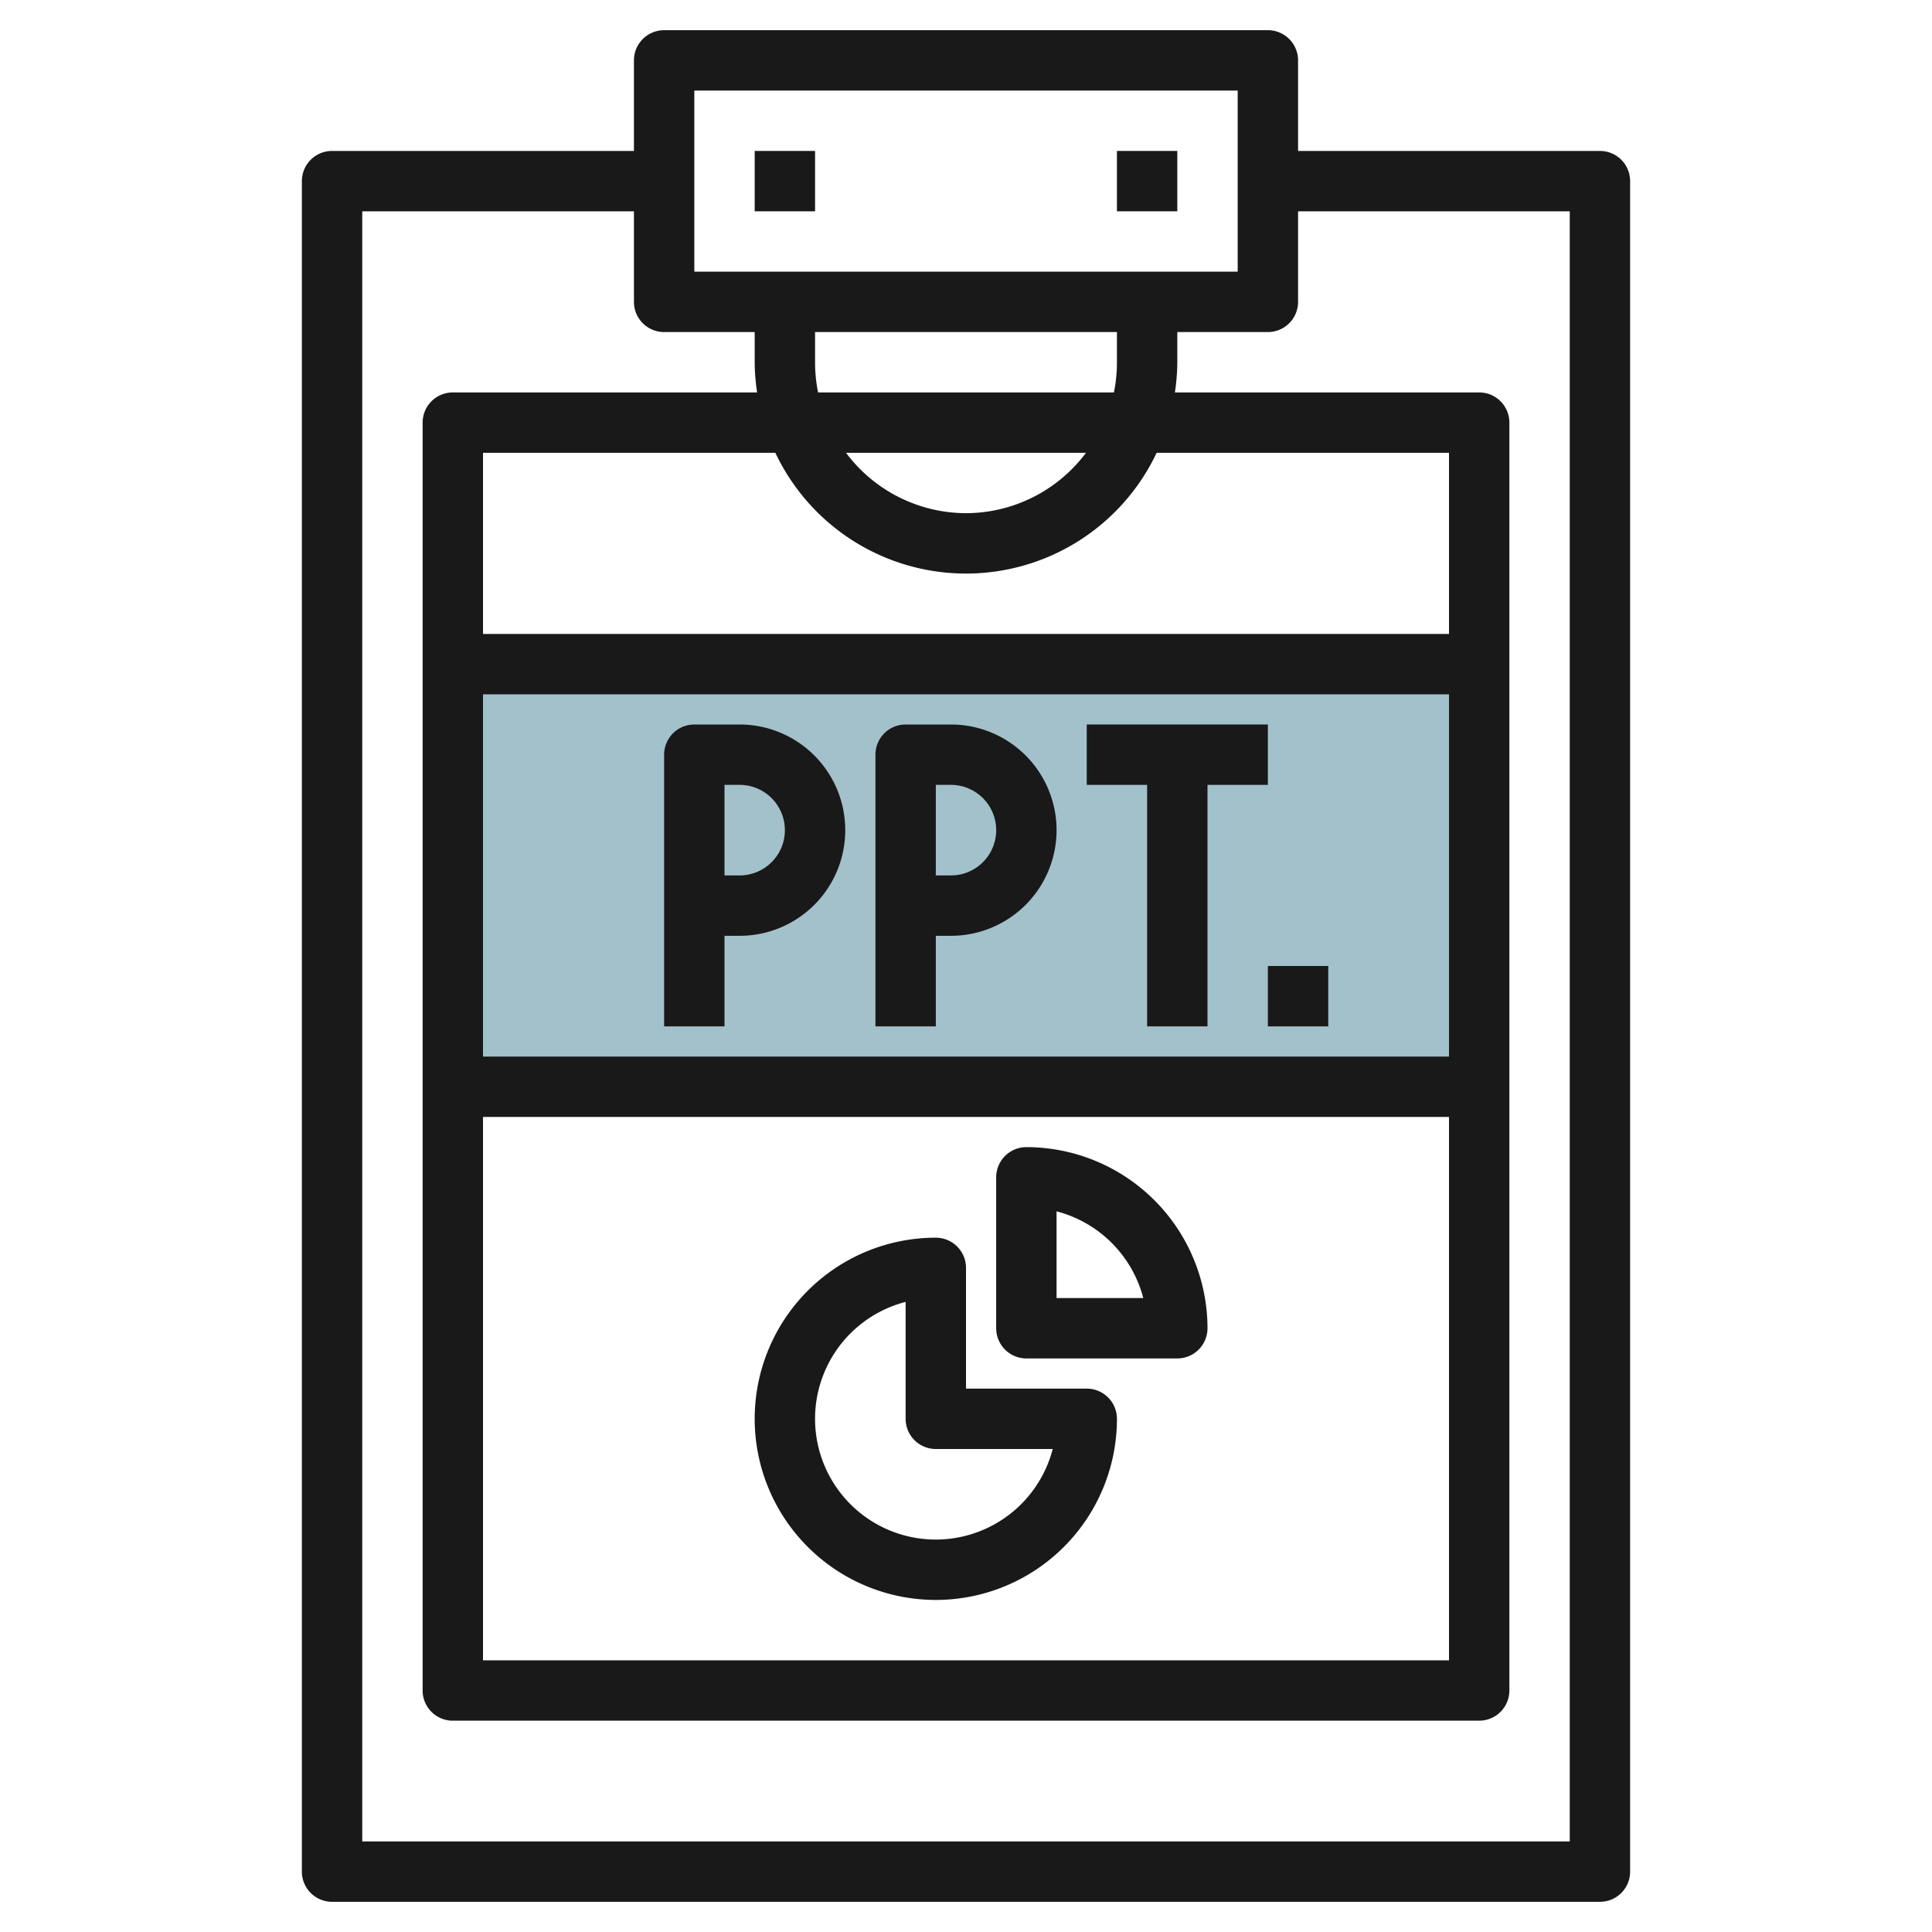
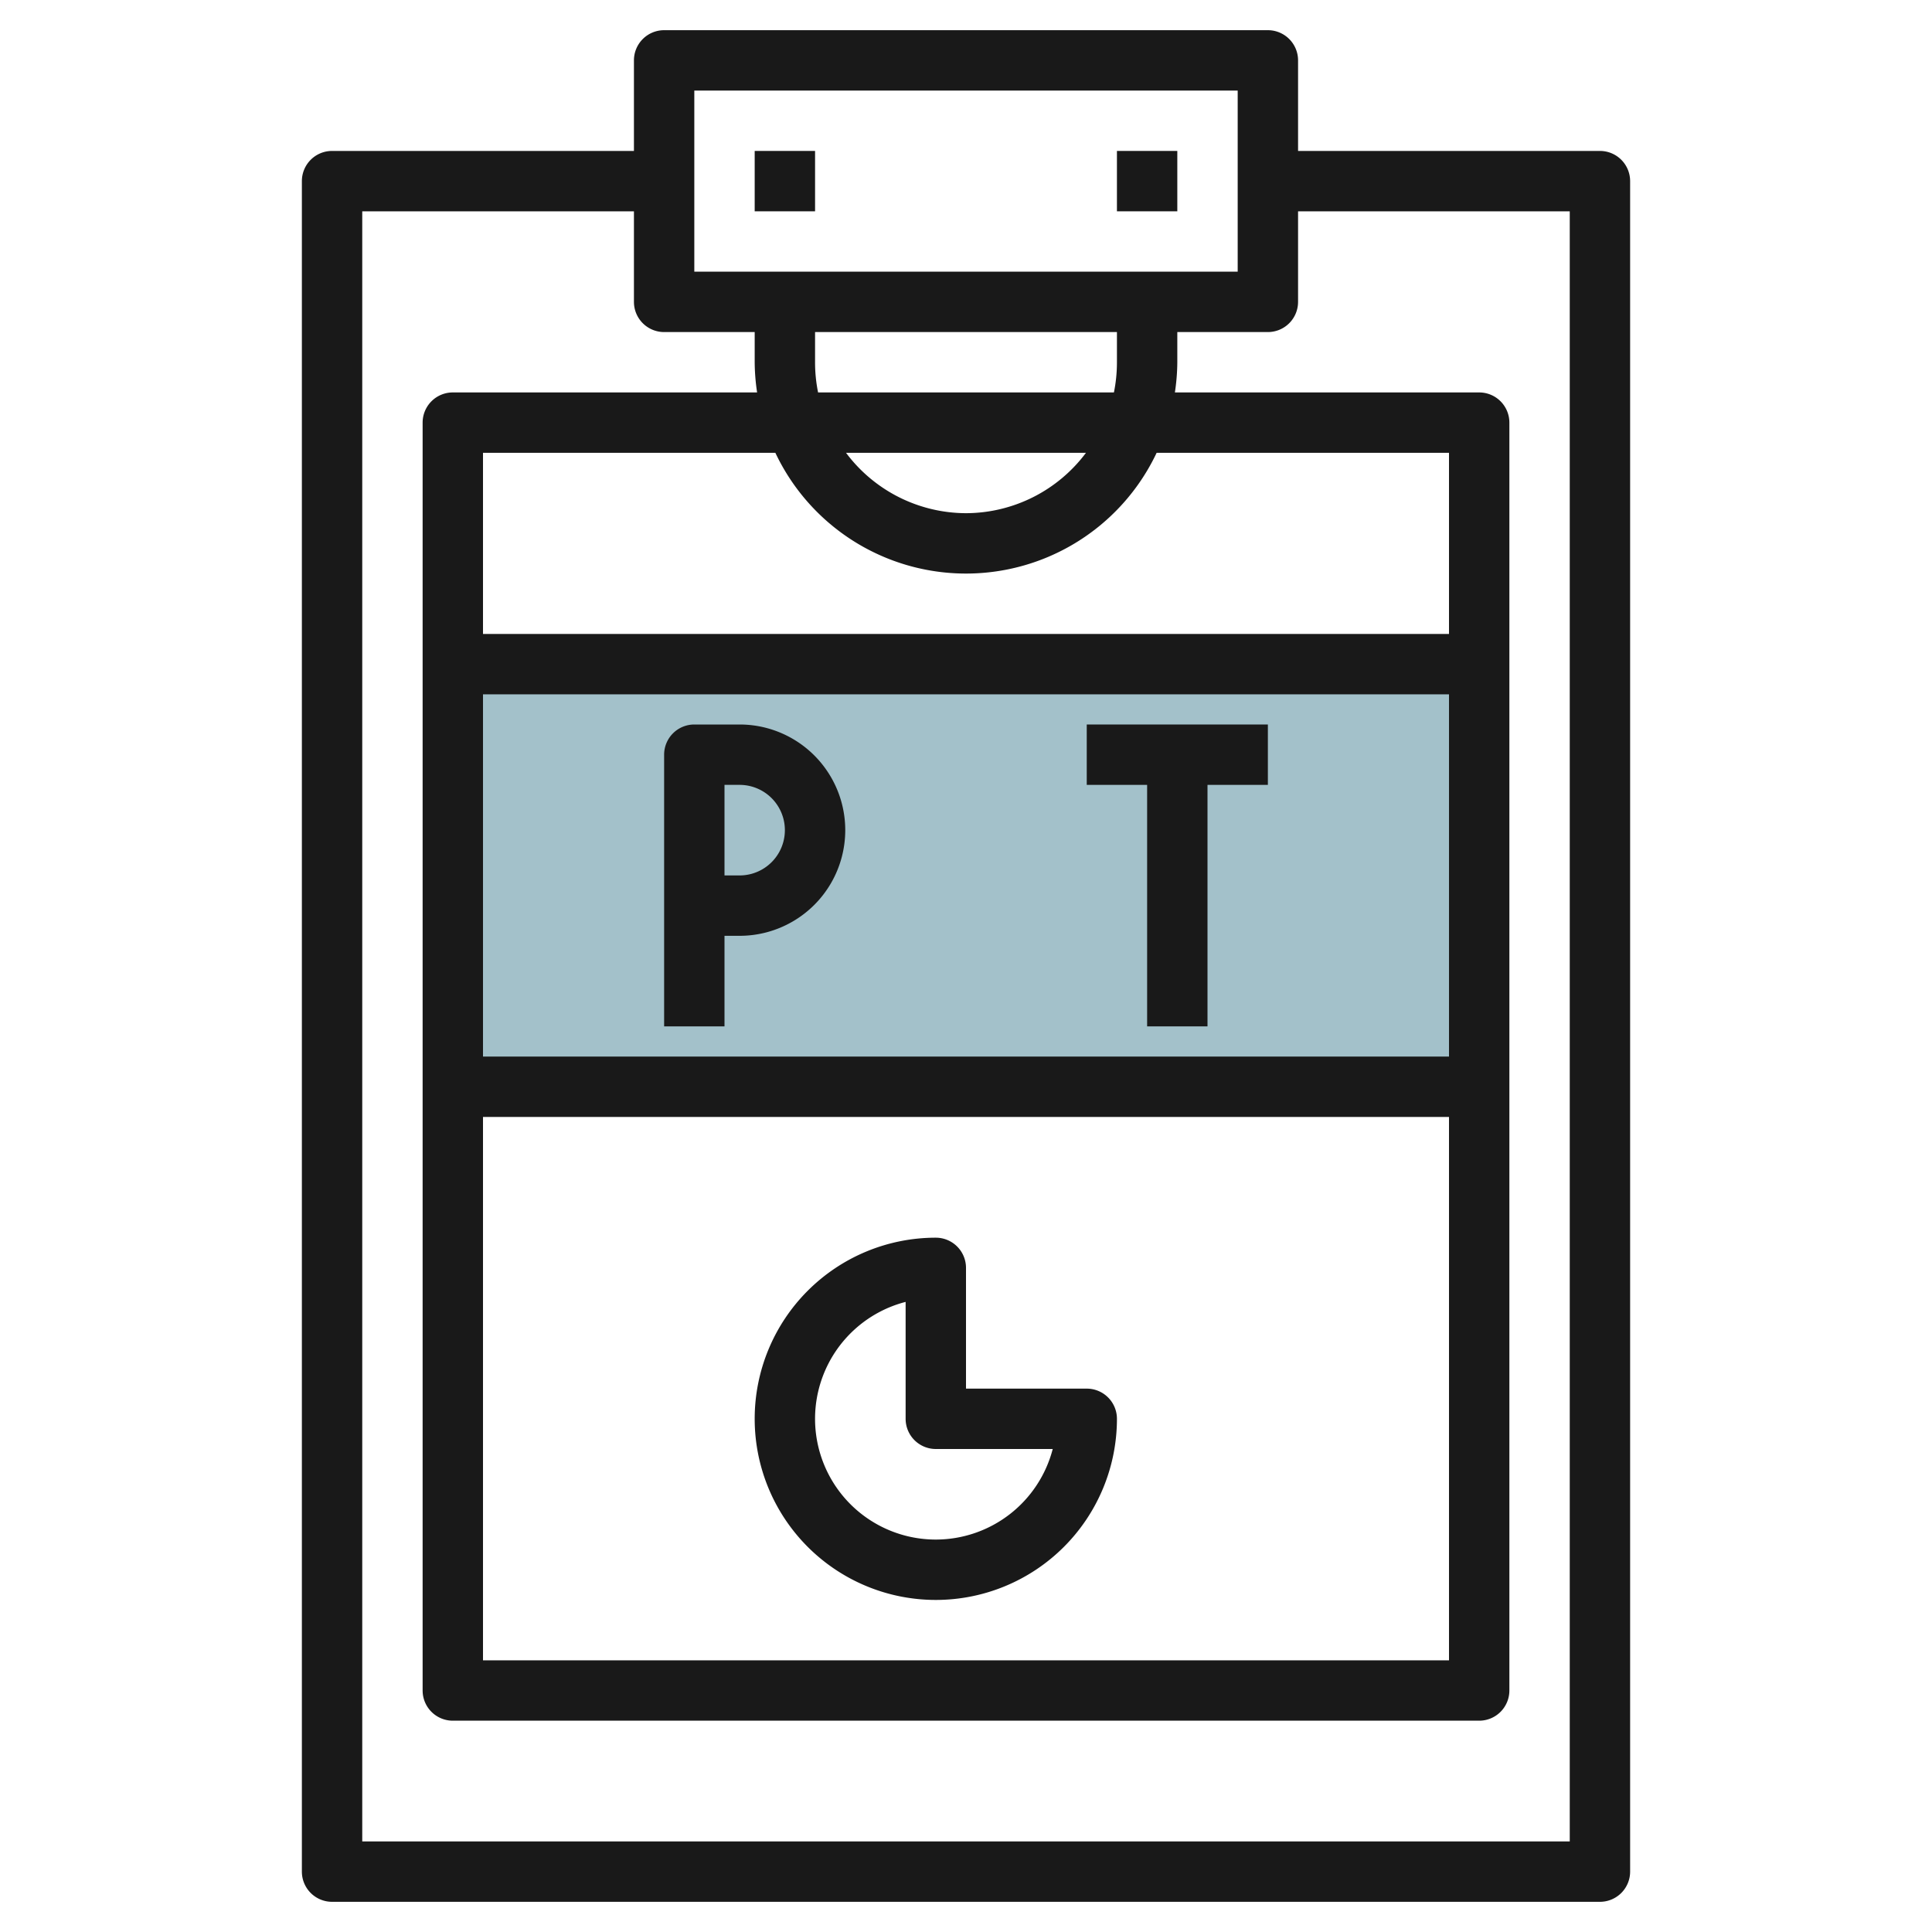
<svg xmlns="http://www.w3.org/2000/svg" height="512" viewBox="0 0 64 64" width="512">
  <g id="Layer_31" data-name="Layer 31">
    <path d="m15 22h34v14h-34z" fill="#a3c1ca" />
    <g fill="#191919">
      <path d="m53 5h-10v-3a1 1 0 0 0 -1-1h-20a1 1 0 0 0 -1 1v3h-10a1 1 0 0 0 -1 1v56a1 1 0 0 0 1 1h42a1 1 0 0 0 1-1v-56a1 1 0 0 0 -1-1zm-30-2h18v6h-18zm13.9 10h-9.8a5 5 0 0 1 -.1-1v-1h10v1a5 5 0 0 1 -.1 1zm-20.9 24h32v18h-32zm32-2h-32v-12h32zm0-14h-32v-6h9.685a6.985 6.985 0 0 0 12.63 0h9.685zm-16-4a4.977 4.977 0 0 1 -3.974-2h7.948a4.977 4.977 0 0 1 -3.974 2zm20 44h-40v-54h9v3a1 1 0 0 0 1 1h3v1a7.026 7.026 0 0 0 .08 1h-10.08a1 1 0 0 0 -1 1v42a1 1 0 0 0 1 1h34a1 1 0 0 0 1-1v-42a1 1 0 0 0 -1-1h-10.08a7.026 7.026 0 0 0 .08-1v-1h3a1 1 0 0 0 1-1v-3h9z" />
      <path d="m25 5h2v2h-2z" />
      <path d="m37 5h2v2h-2z" />
      <path d="m24 34v-3h.5a3.5 3.5 0 0 0 0-7h-1.5a1 1 0 0 0 -1 1v9zm0-8h.5a1.5 1.5 0 0 1 0 3h-.5z" />
-       <path d="m31 31h.5a3.5 3.5 0 0 0 0-7h-1.5a1 1 0 0 0 -1 1v9h2zm0-5h.5a1.5 1.5 0 0 1 0 3h-.5z" />
-       <path d="m42 32h2v2h-2z" />
      <path d="m36 46h-4v-4a1 1 0 0 0 -1-1 6 6 0 1 0 6 6 1 1 0 0 0 -1-1zm-5 5a4 4 0 0 1 -1-7.873v3.873a1 1 0 0 0 1 1h3.873a4.005 4.005 0 0 1 -3.873 3z" />
-       <path d="m34 38a1 1 0 0 0 -1 1v5a1 1 0 0 0 1 1h5a1 1 0 0 0 1-1 6.006 6.006 0 0 0 -6-6zm1 5v-2.873a4.014 4.014 0 0 1 2.873 2.873z" />
      <path d="m38 34h2v-8h2v-2h-6v2h2z" />
    </g>
  </g>
</svg>